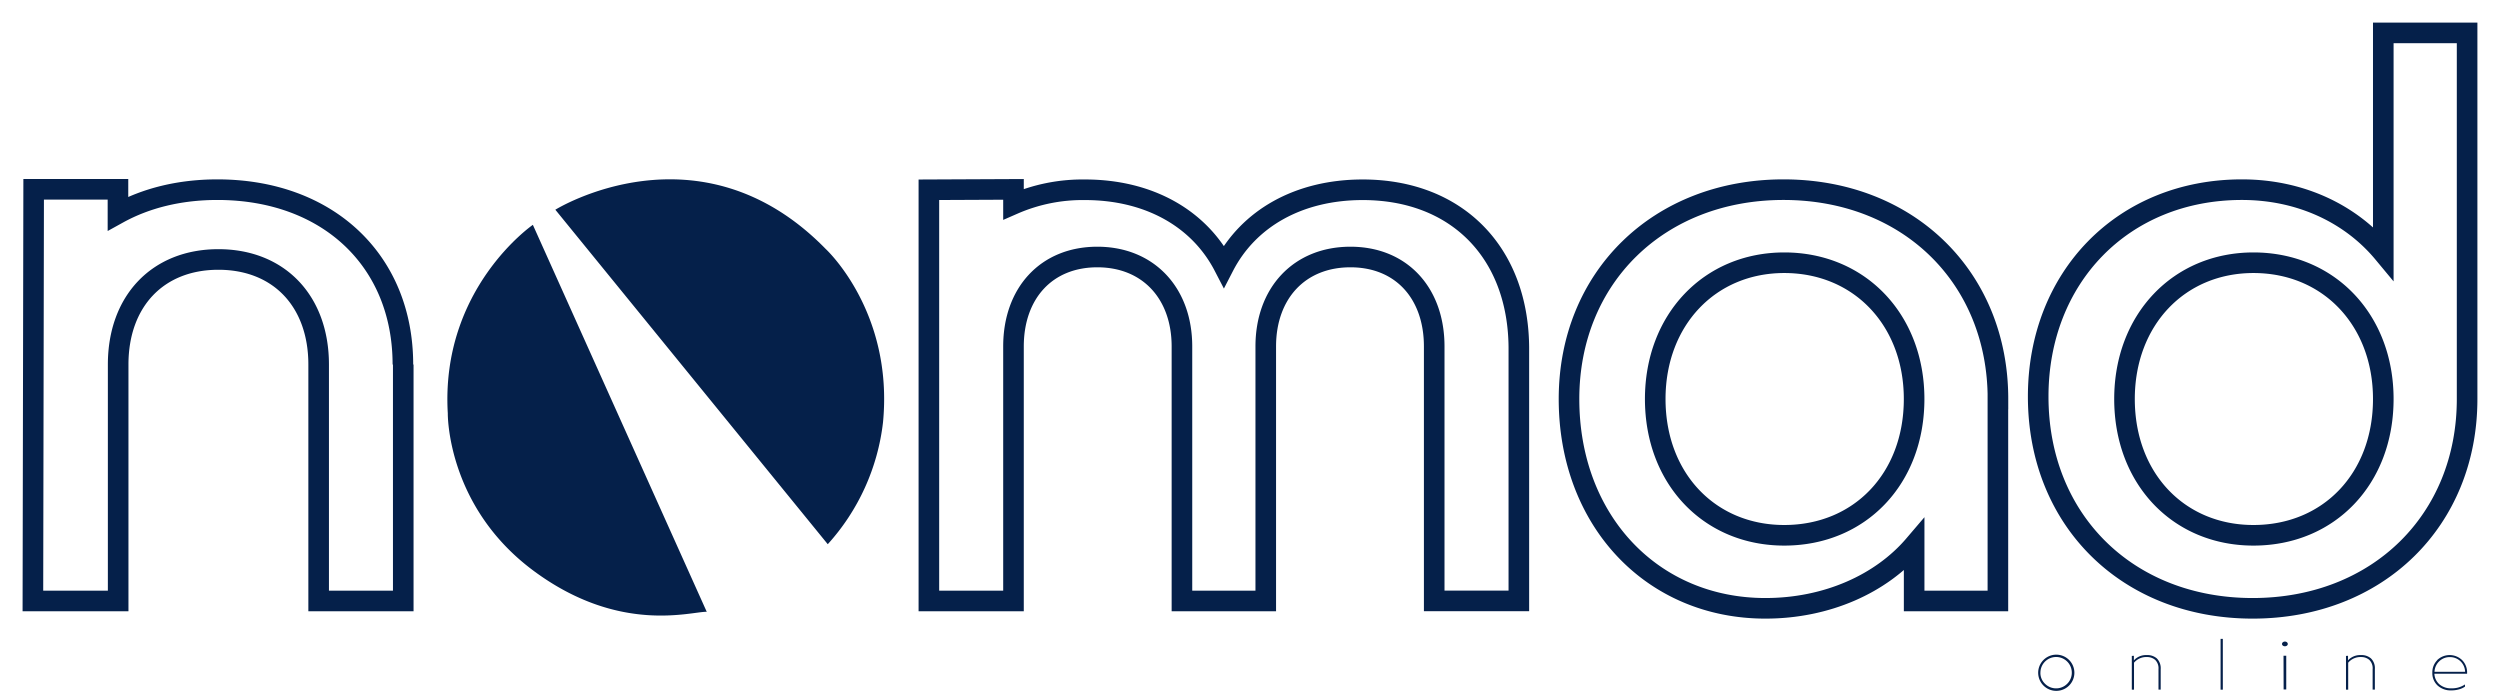
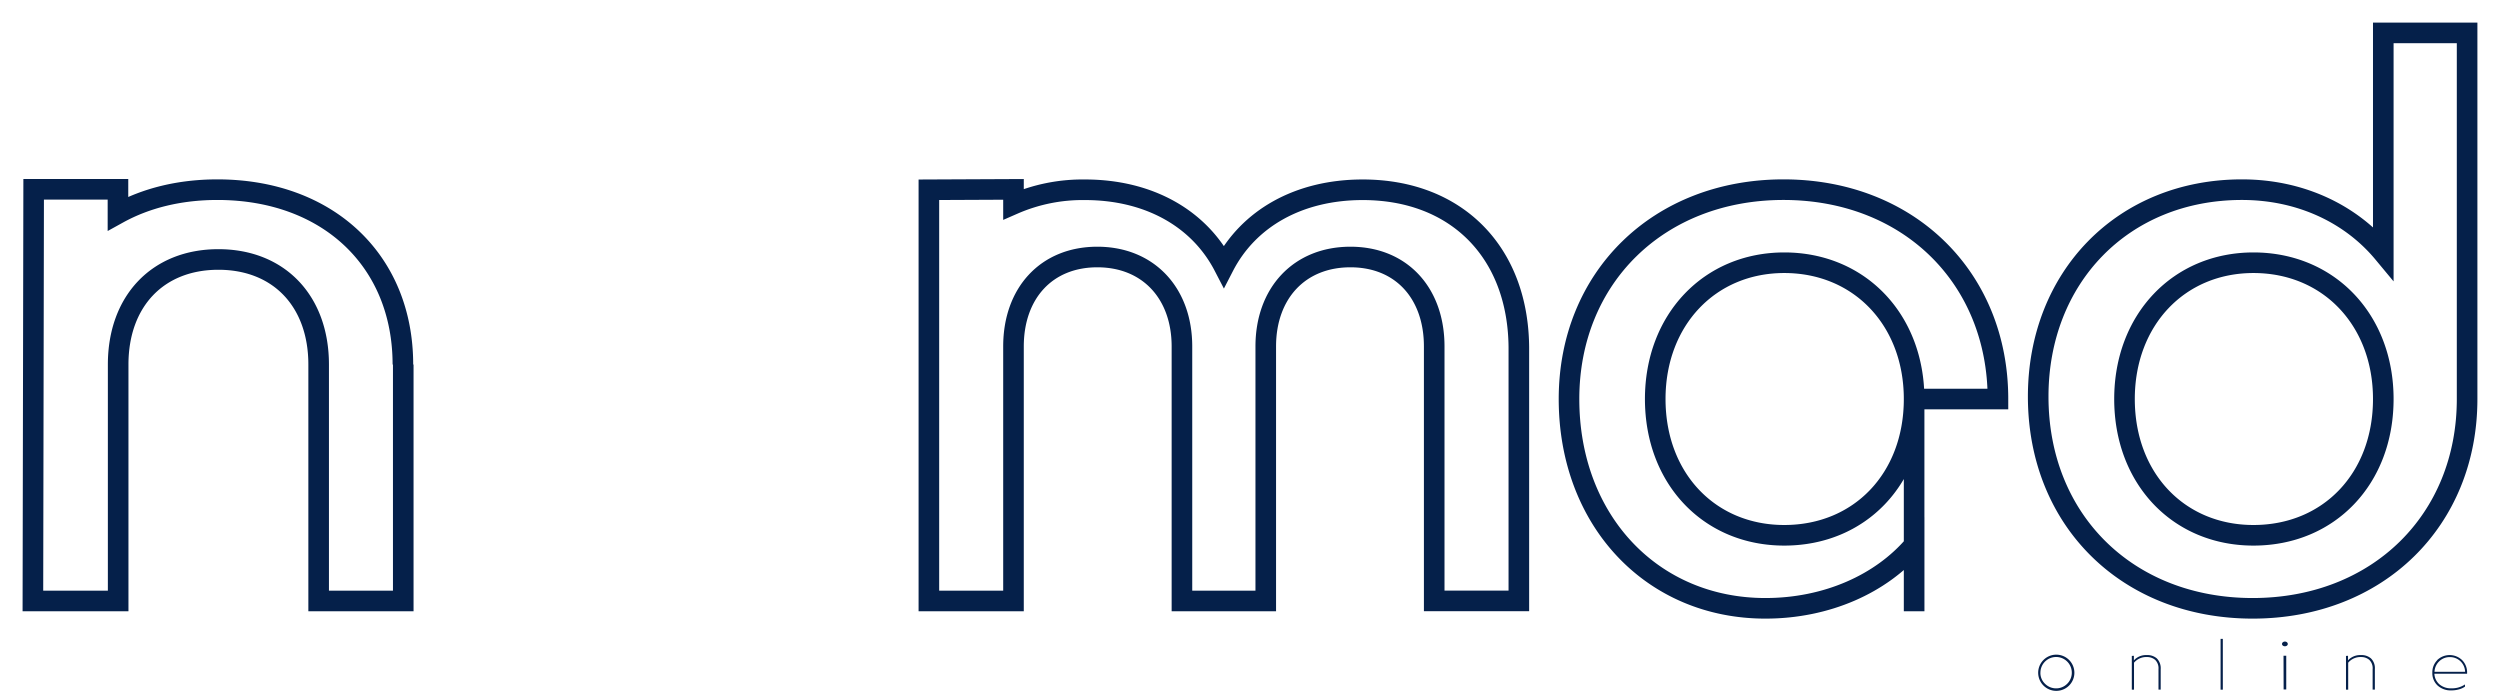
<svg xmlns="http://www.w3.org/2000/svg" width="76" height="21" viewBox="0 0 76 21">
  <g fill="none" fill-rule="evenodd">
    <path d="M62.116 20.069a.55.55 0 1 1 .79.766.55.55 0 0 1-.79-.766zm-.088.382a.456.456 0 0 0 .141.336.477.477 0 1 0-.14-.336zM64.87 19.937v.138a.495.495 0 0 1 .391-.16.432.432 0 0 1 .308.102.422.422 0 0 1 .116.325v.621h-.067v-.62a.354.354 0 0 0-.102-.283.374.374 0 0 0-.252-.086.486.486 0 0 0-.39.172v.82h-.067V19.94l.062-.004zM67.574 19.421h-.068v1.544h.068zM69.4 19.525a.083.083 0 0 1 .028-.016.101.101 0 0 1 .067 0 .09.09 0 0 1 .029.017.076.076 0 0 1 .018.023.053.053 0 0 1 .006.027c.001.01-.001.018-.005.027a.074.074 0 0 1-.018.022.097.097 0 0 1-.045.02.11.11 0 0 1-.052-.003.088.088 0 0 1-.04-.026.061.061 0 0 1-.015-.04c0-.01.002-.02.007-.028a.066.066 0 0 1 .02-.023zm.02.41h.082v1.024h-.08l-.003-1.024zM71.38 19.937v.138a.496.496 0 0 1 .391-.16.432.432 0 0 1 .308.102.417.417 0 0 1 .117.325v.621h-.068v-.62a.354.354 0 0 0-.102-.283.374.374 0 0 0-.252-.086.487.487 0 0 0-.389.172v.82h-.067V19.94l.062-.004zM74.088 20.069a.546.546 0 0 1 .762 0 .53.53 0 0 1 .15.382v.03h-.995a.458.458 0 0 0 .15.32c.104.087.236.131.37.124a.702.702 0 0 0 .41-.118v.067a.577.577 0 0 1-.18.082.82.82 0 0 1-.226.032.59.59 0 0 1-.43-.152.51.51 0 0 1-.156-.385.522.522 0 0 1 .15-.382h-.005zm-.079.353h.93a.457.457 0 0 0-.465-.446.45.45 0 0 0-.321.127.467.467 0 0 0-.144.32z" fill="#05204A" fill-rule="nonzero" />
-     <path d="M58.189 12.13c0-2.396-1.65-4.143-3.948-4.143-2.272 0-3.922 1.742-3.922 4.143 0 2.42 1.65 4.143 3.922 4.143 2.299 0 3.948-1.722 3.948-4.143m2.547 0v6.139H58.19v-1.697c-1 1.172-2.648 1.921-4.522 1.921-3.447 0-5.97-2.67-5.97-6.363 0-3.694 2.723-6.364 6.52-6.364 3.796 0 6.52 2.67 6.52 6.364zM75 1v11.13c0 3.693-2.723 6.363-6.52 6.363-3.796 0-6.519-2.67-6.519-6.438 0-3.619 2.573-6.289 6.194-6.289 1.8 0 3.323.75 4.297 1.922V1H75zm-2.548 11.13c0-2.396-1.649-4.143-3.947-4.143-2.273 0-3.92 1.742-3.92 4.143 0 2.42 1.647 4.143 3.92 4.143 2.298 0 3.947-1.722 3.947-4.143zM12.259 11.082v7.187H9.687v-7.187c0-1.921-1.2-3.194-3.048-3.194s-3.047 1.273-3.047 3.194v7.187H1l.023-12.515h2.563v.738c.848-.469 1.872-.726 3.022-.726 3.347 0 5.64 2.147 5.64 5.316M46.173 10.608v7.66H43.6v-7.735c0-1.622-.999-2.72-2.547-2.72-1.55 0-2.574 1.098-2.574 2.72v7.736h-2.548v-7.736c0-1.622-1.026-2.72-2.572-2.72-1.547 0-2.549 1.098-2.549 2.72v7.736h-2.572v-12.5l2.572-.012v.45a5.244 5.244 0 0 1 2.173-.438c1.949 0 3.473.874 4.223 2.322.748-1.448 2.272-2.322 4.22-2.322 2.872 0 4.747 1.922 4.747 4.842" stroke="#05204A" stroke-width=".626" />
-     <path d="M16.881 6.376s4.387-2.73 8.22 1.192c0 0 2.065 1.897 1.743 5.266a6.657 6.657 0 0 1-1.68 3.71L16.882 6.375zM16.199 6.835s-2.81 1.933-2.586 5.731c0 0-.042 2.807 2.586 4.77 2.627 1.961 4.82 1.248 5.286 1.263L16.199 6.835z" fill="#05204A" fill-rule="nonzero" />
+     <path d="M58.189 12.13c0-2.396-1.65-4.143-3.948-4.143-2.272 0-3.922 1.742-3.922 4.143 0 2.42 1.65 4.143 3.922 4.143 2.299 0 3.948-1.722 3.948-4.143v6.139H58.19v-1.697c-1 1.172-2.648 1.921-4.522 1.921-3.447 0-5.97-2.67-5.97-6.363 0-3.694 2.723-6.364 6.52-6.364 3.796 0 6.52 2.67 6.52 6.364zM75 1v11.13c0 3.693-2.723 6.363-6.52 6.363-3.796 0-6.519-2.67-6.519-6.438 0-3.619 2.573-6.289 6.194-6.289 1.8 0 3.323.75 4.297 1.922V1H75zm-2.548 11.13c0-2.396-1.649-4.143-3.947-4.143-2.273 0-3.92 1.742-3.92 4.143 0 2.42 1.647 4.143 3.92 4.143 2.298 0 3.947-1.722 3.947-4.143zM12.259 11.082v7.187H9.687v-7.187c0-1.921-1.2-3.194-3.048-3.194s-3.047 1.273-3.047 3.194v7.187H1l.023-12.515h2.563v.738c.848-.469 1.872-.726 3.022-.726 3.347 0 5.64 2.147 5.64 5.316M46.173 10.608v7.66H43.6v-7.735c0-1.622-.999-2.72-2.547-2.72-1.55 0-2.574 1.098-2.574 2.72v7.736h-2.548v-7.736c0-1.622-1.026-2.72-2.572-2.72-1.547 0-2.549 1.098-2.549 2.72v7.736h-2.572v-12.5l2.572-.012v.45a5.244 5.244 0 0 1 2.173-.438c1.949 0 3.473.874 4.223 2.322.748-1.448 2.272-2.322 4.22-2.322 2.872 0 4.747 1.922 4.747 4.842" stroke="#05204A" stroke-width=".626" />
  </g>
</svg>